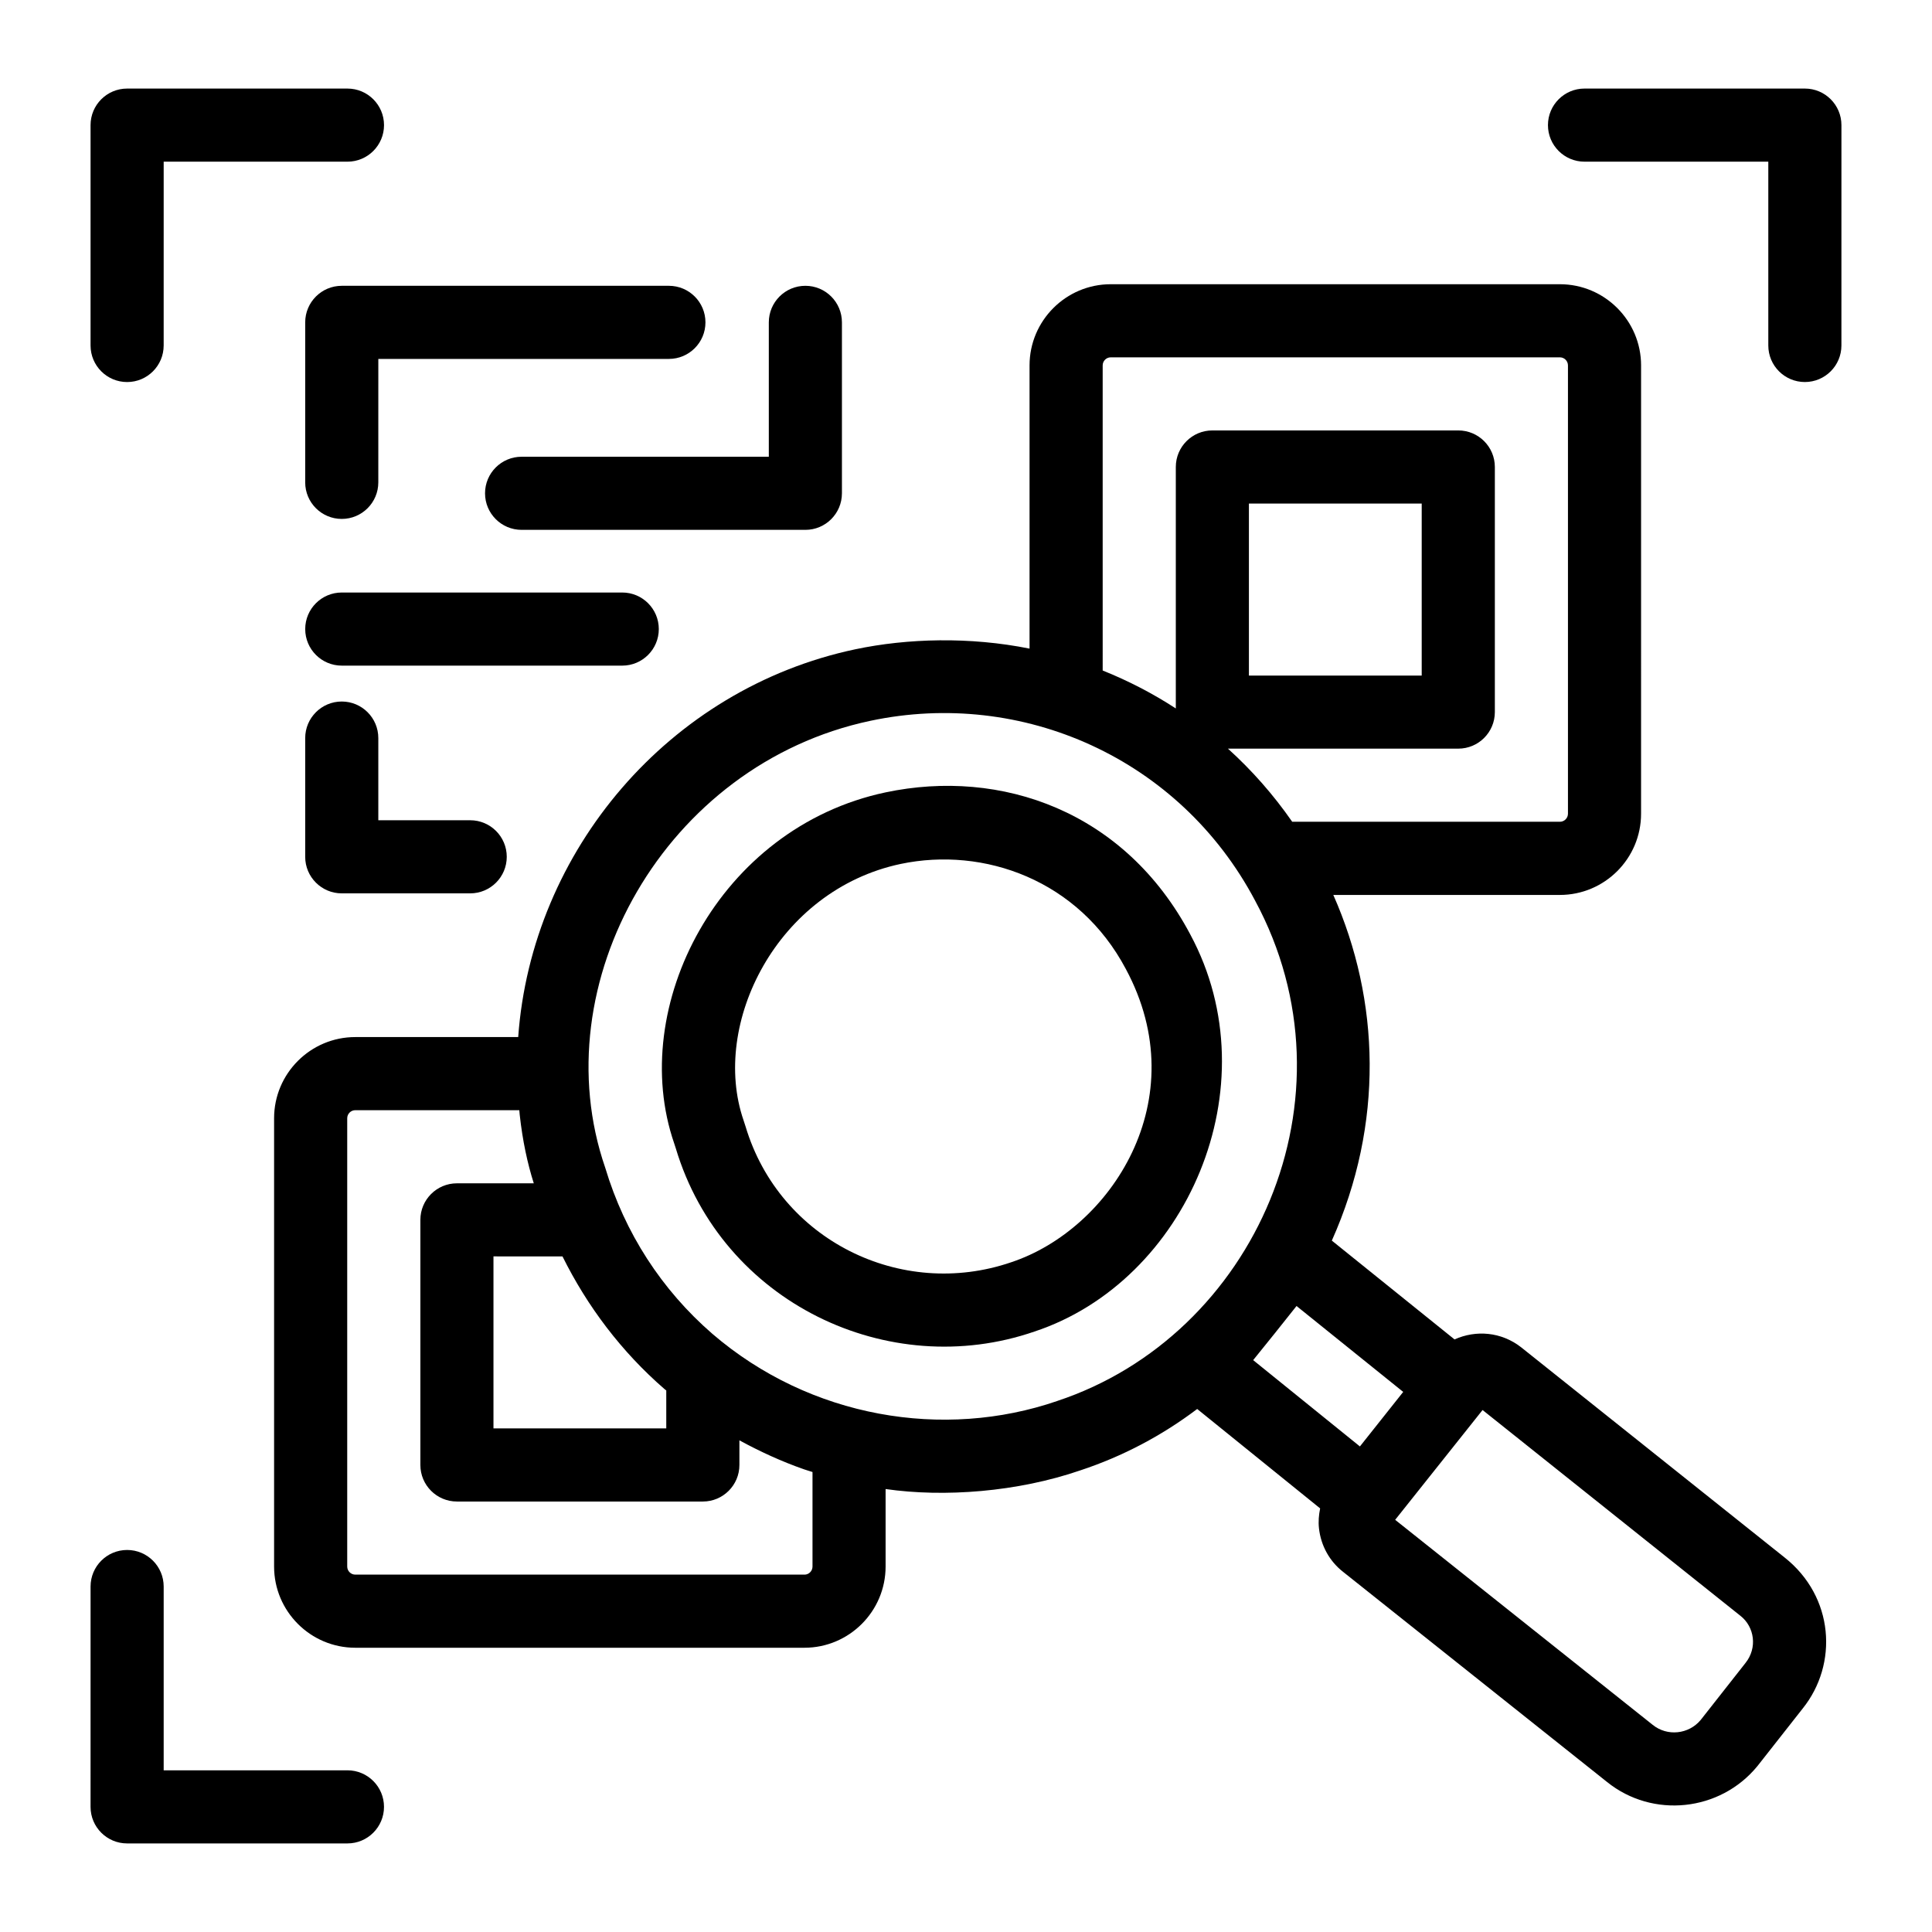
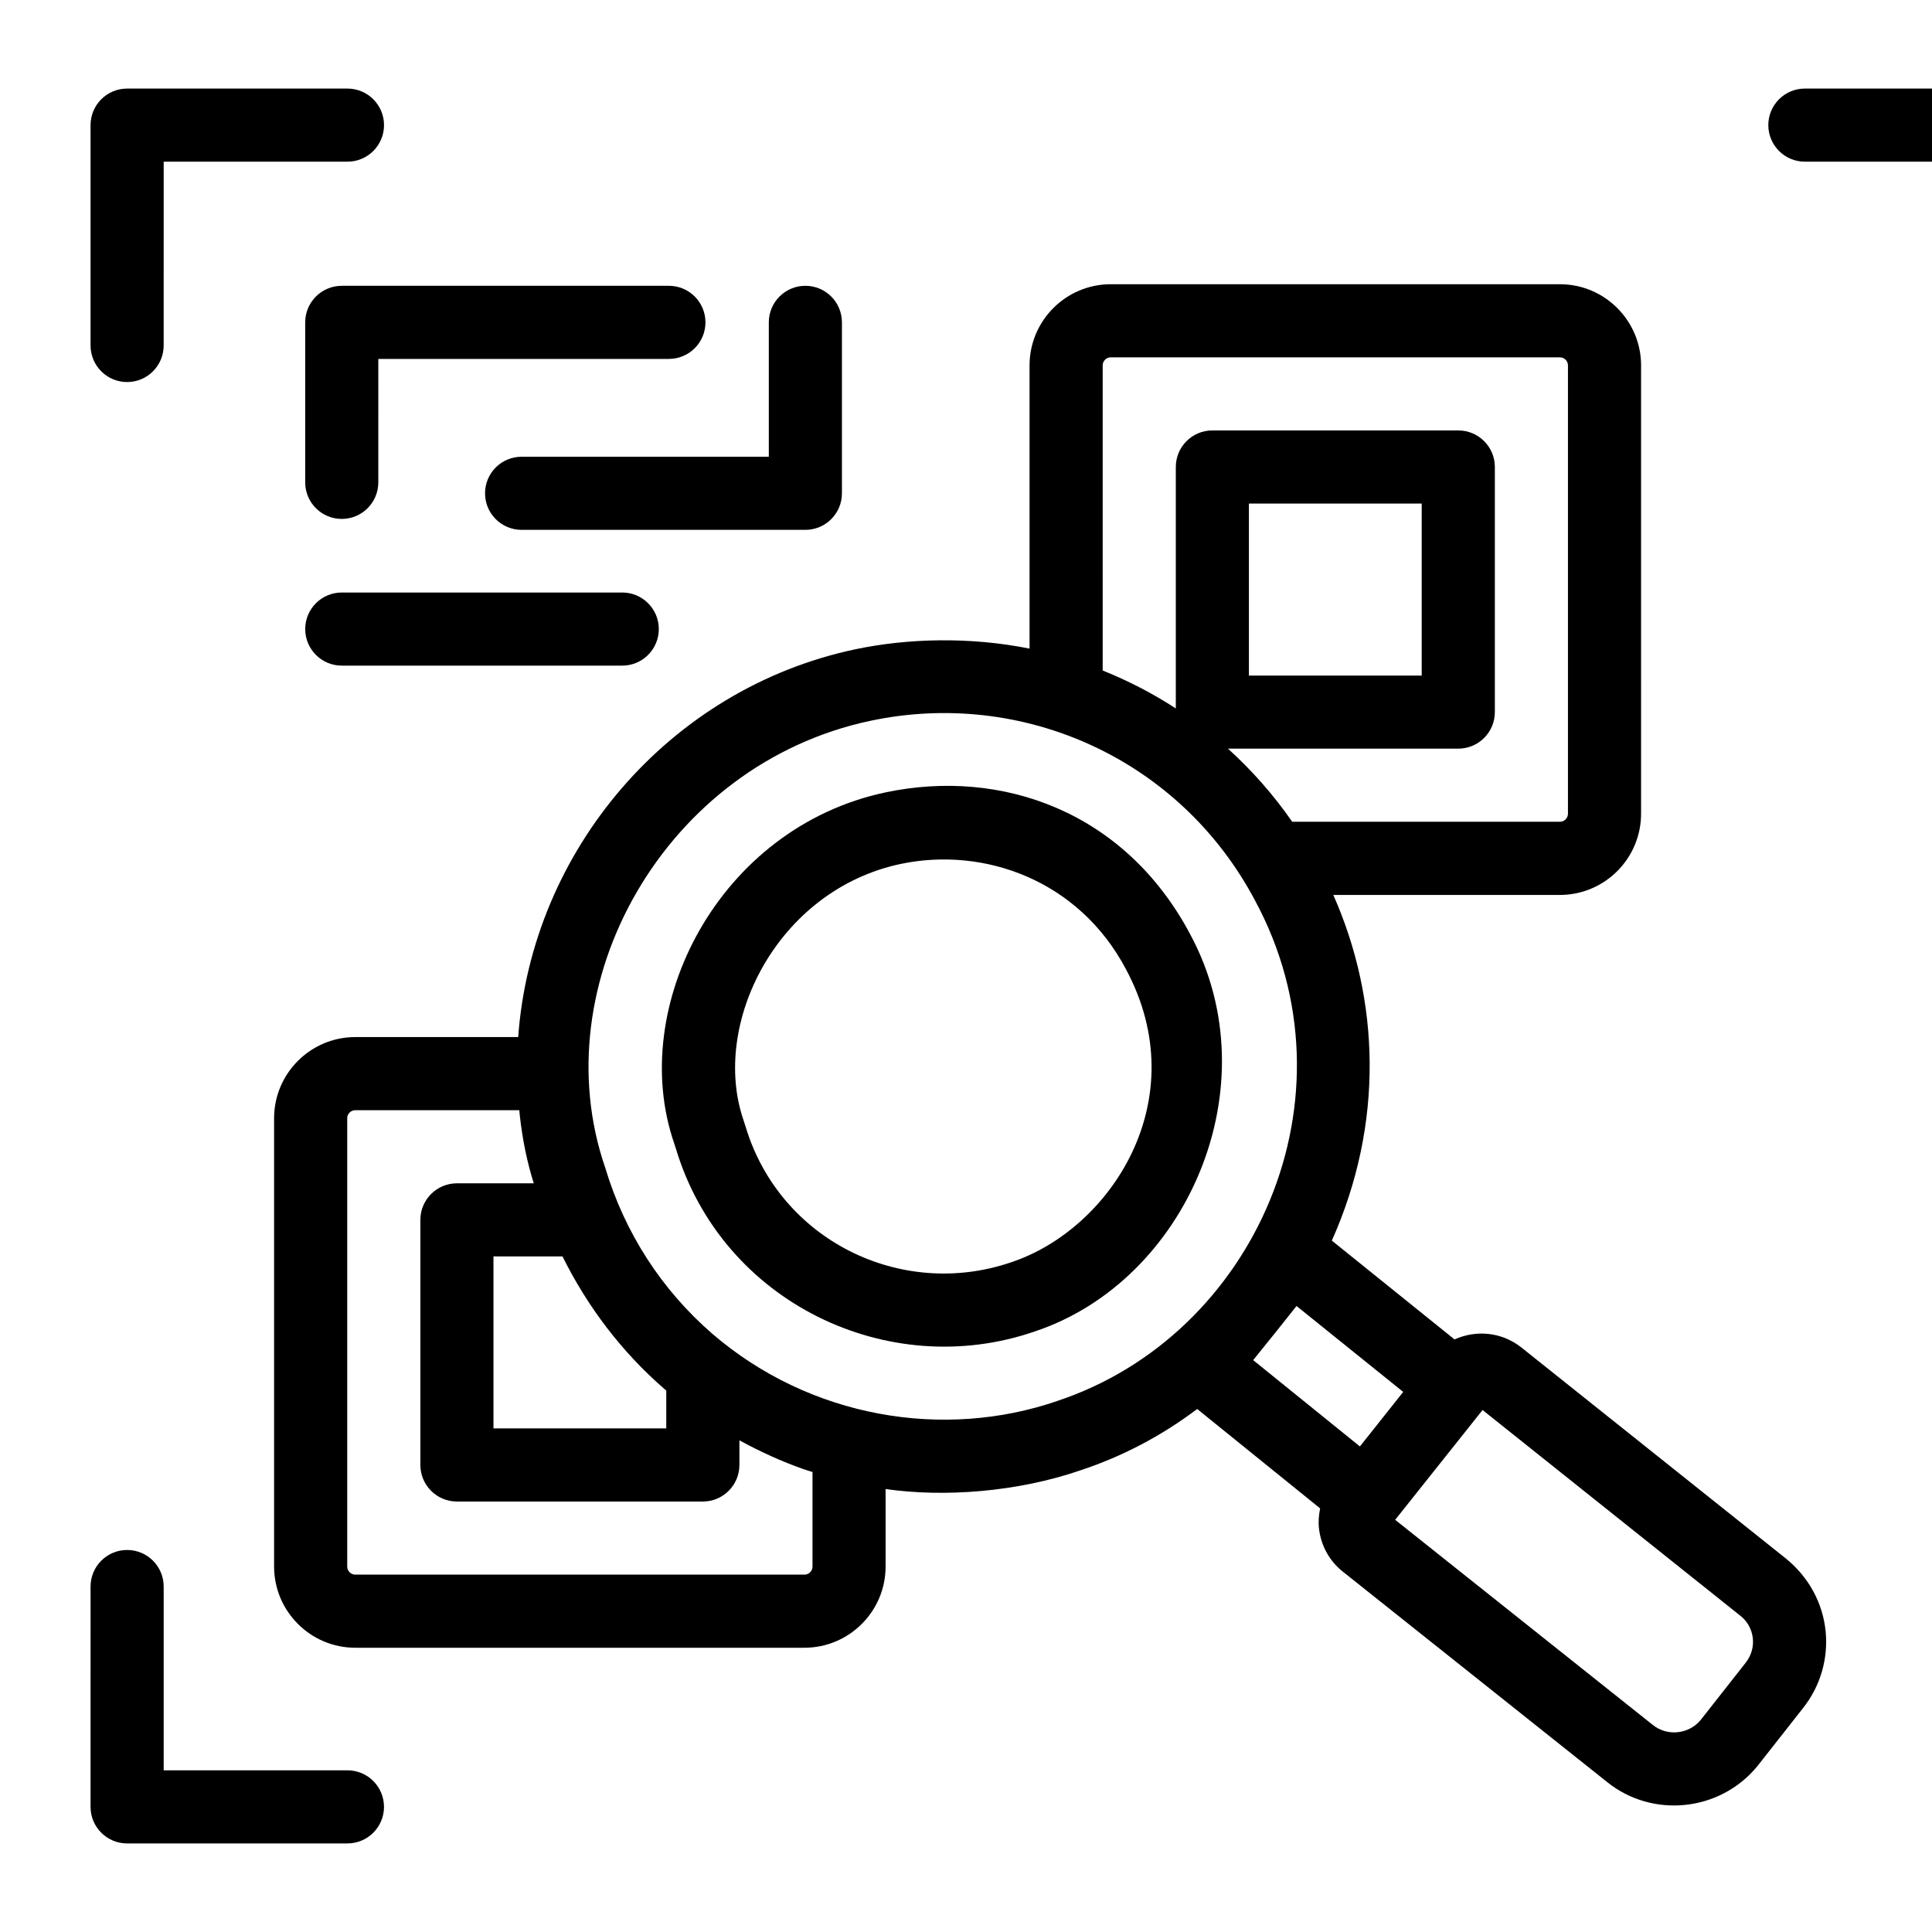
<svg xmlns="http://www.w3.org/2000/svg" fill="#000000" width="800px" height="800px" version="1.1" viewBox="144 144 512 512">
  <g>
    <path d="m245.77 177.16c0-5.352-4.34-9.688-9.688-9.688h-58.395c-5.352 0-9.688 4.34-9.688 9.688v58.398c0 5.352 4.34 9.688 9.688 9.688 5.352 0 9.688-4.34 9.688-9.688l0.004-48.711h48.703c5.348 0 9.688-4.336 9.688-9.688z" />
-     <path d="m622.31 167.47h-58.398c-5.352 0-9.688 4.34-9.688 9.688 0 5.352 4.34 9.688 9.688 9.688h48.707v48.707c0 5.352 4.34 9.688 9.688 9.688 5.352 0 9.688-4.34 9.688-9.688l0.004-58.395c0-5.352-4.336-9.688-9.688-9.688z" />
+     <path d="m622.31 167.47c-5.352 0-9.688 4.34-9.688 9.688 0 5.352 4.34 9.688 9.688 9.688h48.707v48.707c0 5.352 4.34 9.688 9.688 9.688 5.352 0 9.688-4.34 9.688-9.688l0.004-58.395c0-5.352-4.336-9.688-9.688-9.688z" />
    <path d="m236.08 613.15h-48.703v-48.703c0-5.352-4.34-9.688-9.688-9.688-5.352 0-9.688 4.34-9.688 9.688l-0.004 58.391c0 5.352 4.34 9.688 9.688 9.688h58.391c5.352 0 9.688-4.34 9.688-9.688 0.004-5.348-4.336-9.688-9.684-9.688z" />
    <path d="m224.88 229.43v42.402c0 5.352 4.34 9.688 9.688 9.688 5.352 0 9.688-4.34 9.688-9.688l0.004-32.715h77.004c5.352 0 9.688-4.34 9.688-9.688 0-5.352-4.34-9.688-9.688-9.688h-86.691c-5.352 0-9.691 4.336-9.691 9.688z" />
    <path d="m367.12 274.73v-45.301c0-5.352-4.34-9.688-9.688-9.688-5.352 0-9.688 4.34-9.688 9.688v35.613h-65.516c-5.352 0-9.688 4.34-9.688 9.688 0 5.352 4.34 9.688 9.688 9.688h75.207c5.344 0.004 9.684-4.336 9.684-9.688z" />
    <path d="m318.59 310.71c0-5.352-4.34-9.688-9.688-9.688h-74.328c-5.352 0-9.688 4.34-9.688 9.688 0 5.352 4.34 9.688 9.688 9.688h74.328c5.352 0 9.688-4.34 9.688-9.688z" />
-     <path d="m234.57 380.75h34.039c5.352 0 9.688-4.34 9.688-9.688 0-5.352-4.34-9.688-9.688-9.688l-24.352-0.004v-21.773c0-5.352-4.34-9.688-9.688-9.688-5.352 0-9.688 4.34-9.688 9.688v31.465c-0.004 5.348 4.336 9.688 9.688 9.688z" />
    <path d="m616.91 556.73-69.809-55.695c-5.227-4.078-11.961-4.633-17.633-2.07l-32.52-26.191c13.852-31 12.758-63.676 0.391-91.605h60.043c11.863 0 21.516-9.652 21.516-21.516l0.004-118.81c0-11.863-9.652-21.52-21.516-21.52h-119.03c-11.863 0-21.516 9.656-21.516 21.52v75.047c-15.828-3.184-32.328-2.742-46.207 0.184-49.395 10.461-85.754 53.402-89.305 102.76h-43.172c-11.863 0-21.52 9.652-21.52 21.516v118.8c0 11.863 9.656 21.52 21.52 21.52h119.02c11.863 0 21.516-9.656 21.516-21.52v-20.539c15.52 2.231 34.891 0.801 51.637-4.957 11.203-3.707 21.555-9.172 30.938-16.258l32.582 26.344c-0.348 1.719-0.508 3.484-0.309 5.281 0.516 4.621 2.809 8.738 6.391 11.535l69.973 55.703c12.055 9.695 29.934 7.852 39.824-4.219 0.043-0.047 0.082-0.098 0.121-0.152l11.875-15.105c9.445-11.742 8.375-29.637-4.82-40.059zm-180.69-315.89c0-1.184 0.961-2.144 2.137-2.144h119.03c1.18 0 2.137 0.961 2.137 2.144v118.8c0 1.18-0.961 2.137-2.137 2.137h-70.938c-4.992-7.184-10.707-13.664-17.035-19.379h61.047c5.352 0 9.688-4.34 9.688-9.688v-64.953c0-5.352-4.34-9.688-9.688-9.688h-65.172c-5.352 0-9.688 4.34-9.688 9.688v63.992c-6.117-3.988-12.609-7.344-19.379-10.055zm38.754 82.191v-45.578h45.793v45.578zm-181.91 153.93c6.594 13.285 15.652 25.289 27.047 35.168 0.145 0.125 0.312 0.234 0.457 0.359v10.047h-45.793v-45.578zm64.117 84.332h-119.02c-1.184 0-2.144-0.961-2.144-2.144v-118.8c0-1.18 0.961-2.137 2.144-2.137h43.461c0.047 0.379 0.055 0.812 0.105 1.18 0.762 6.941 2.059 12.926 3.731 18.199h-20.367c-5.352 0-9.688 4.34-9.688 9.688v64.953c0 5.352 4.34 9.688 9.688 9.688h65.172c5.352 0 9.688-4.34 9.688-9.688v-6.523c5.438 2.953 11.152 5.594 17.125 7.676 0.785 0.281 1.484 0.457 2.246 0.715v25.055c0 1.184-0.961 2.144-2.141 2.144zm66.965-46.004c-30.039 10.312-65.375 4.527-91.371-17.82-13.43-11.648-23.199-26.723-28.379-43.996-16.816-48.77 15.867-106.93 70.258-118.45 40.223-8.535 81.992 9.938 101.95 47.629 28.109 52.094-0.039 115.29-52.457 132.63zm63.449-25.184 28.27 22.766c-0.773 0.977-12.25 15.43-11.473 14.453l-28.289-22.875c0.473-0.527 11.078-13.766 11.492-14.344zm118.97 94.613-11.871 15.098c-3.176 3.805-8.836 4.398-12.688 1.305l-68.27-54.352 23.16-29.098 68.352 54.547c3.699 2.902 4.547 8.48 1.316 12.5z" />
    <path d="m459.45 391.66c-17.332-32.723-50.156-44.133-80.766-37.672-44.238 9.367-68.492 56.922-56.012 93.035l0.418 1.285c12.27 40.938 56.391 61.91 95.066 48.562 40.242-13.316 62.984-64.891 41.293-105.21zm-47.484 86.855c-29.18 9.988-61.363-5.879-70.379-35.969l-0.539-1.66c-8.777-25.496 8.867-60.996 41.641-67.934 22.059-4.633 47.168 4.242 59.668 27.84 18.641 34.633-4.055 69-30.391 77.723z" />
  </g>
</svg>